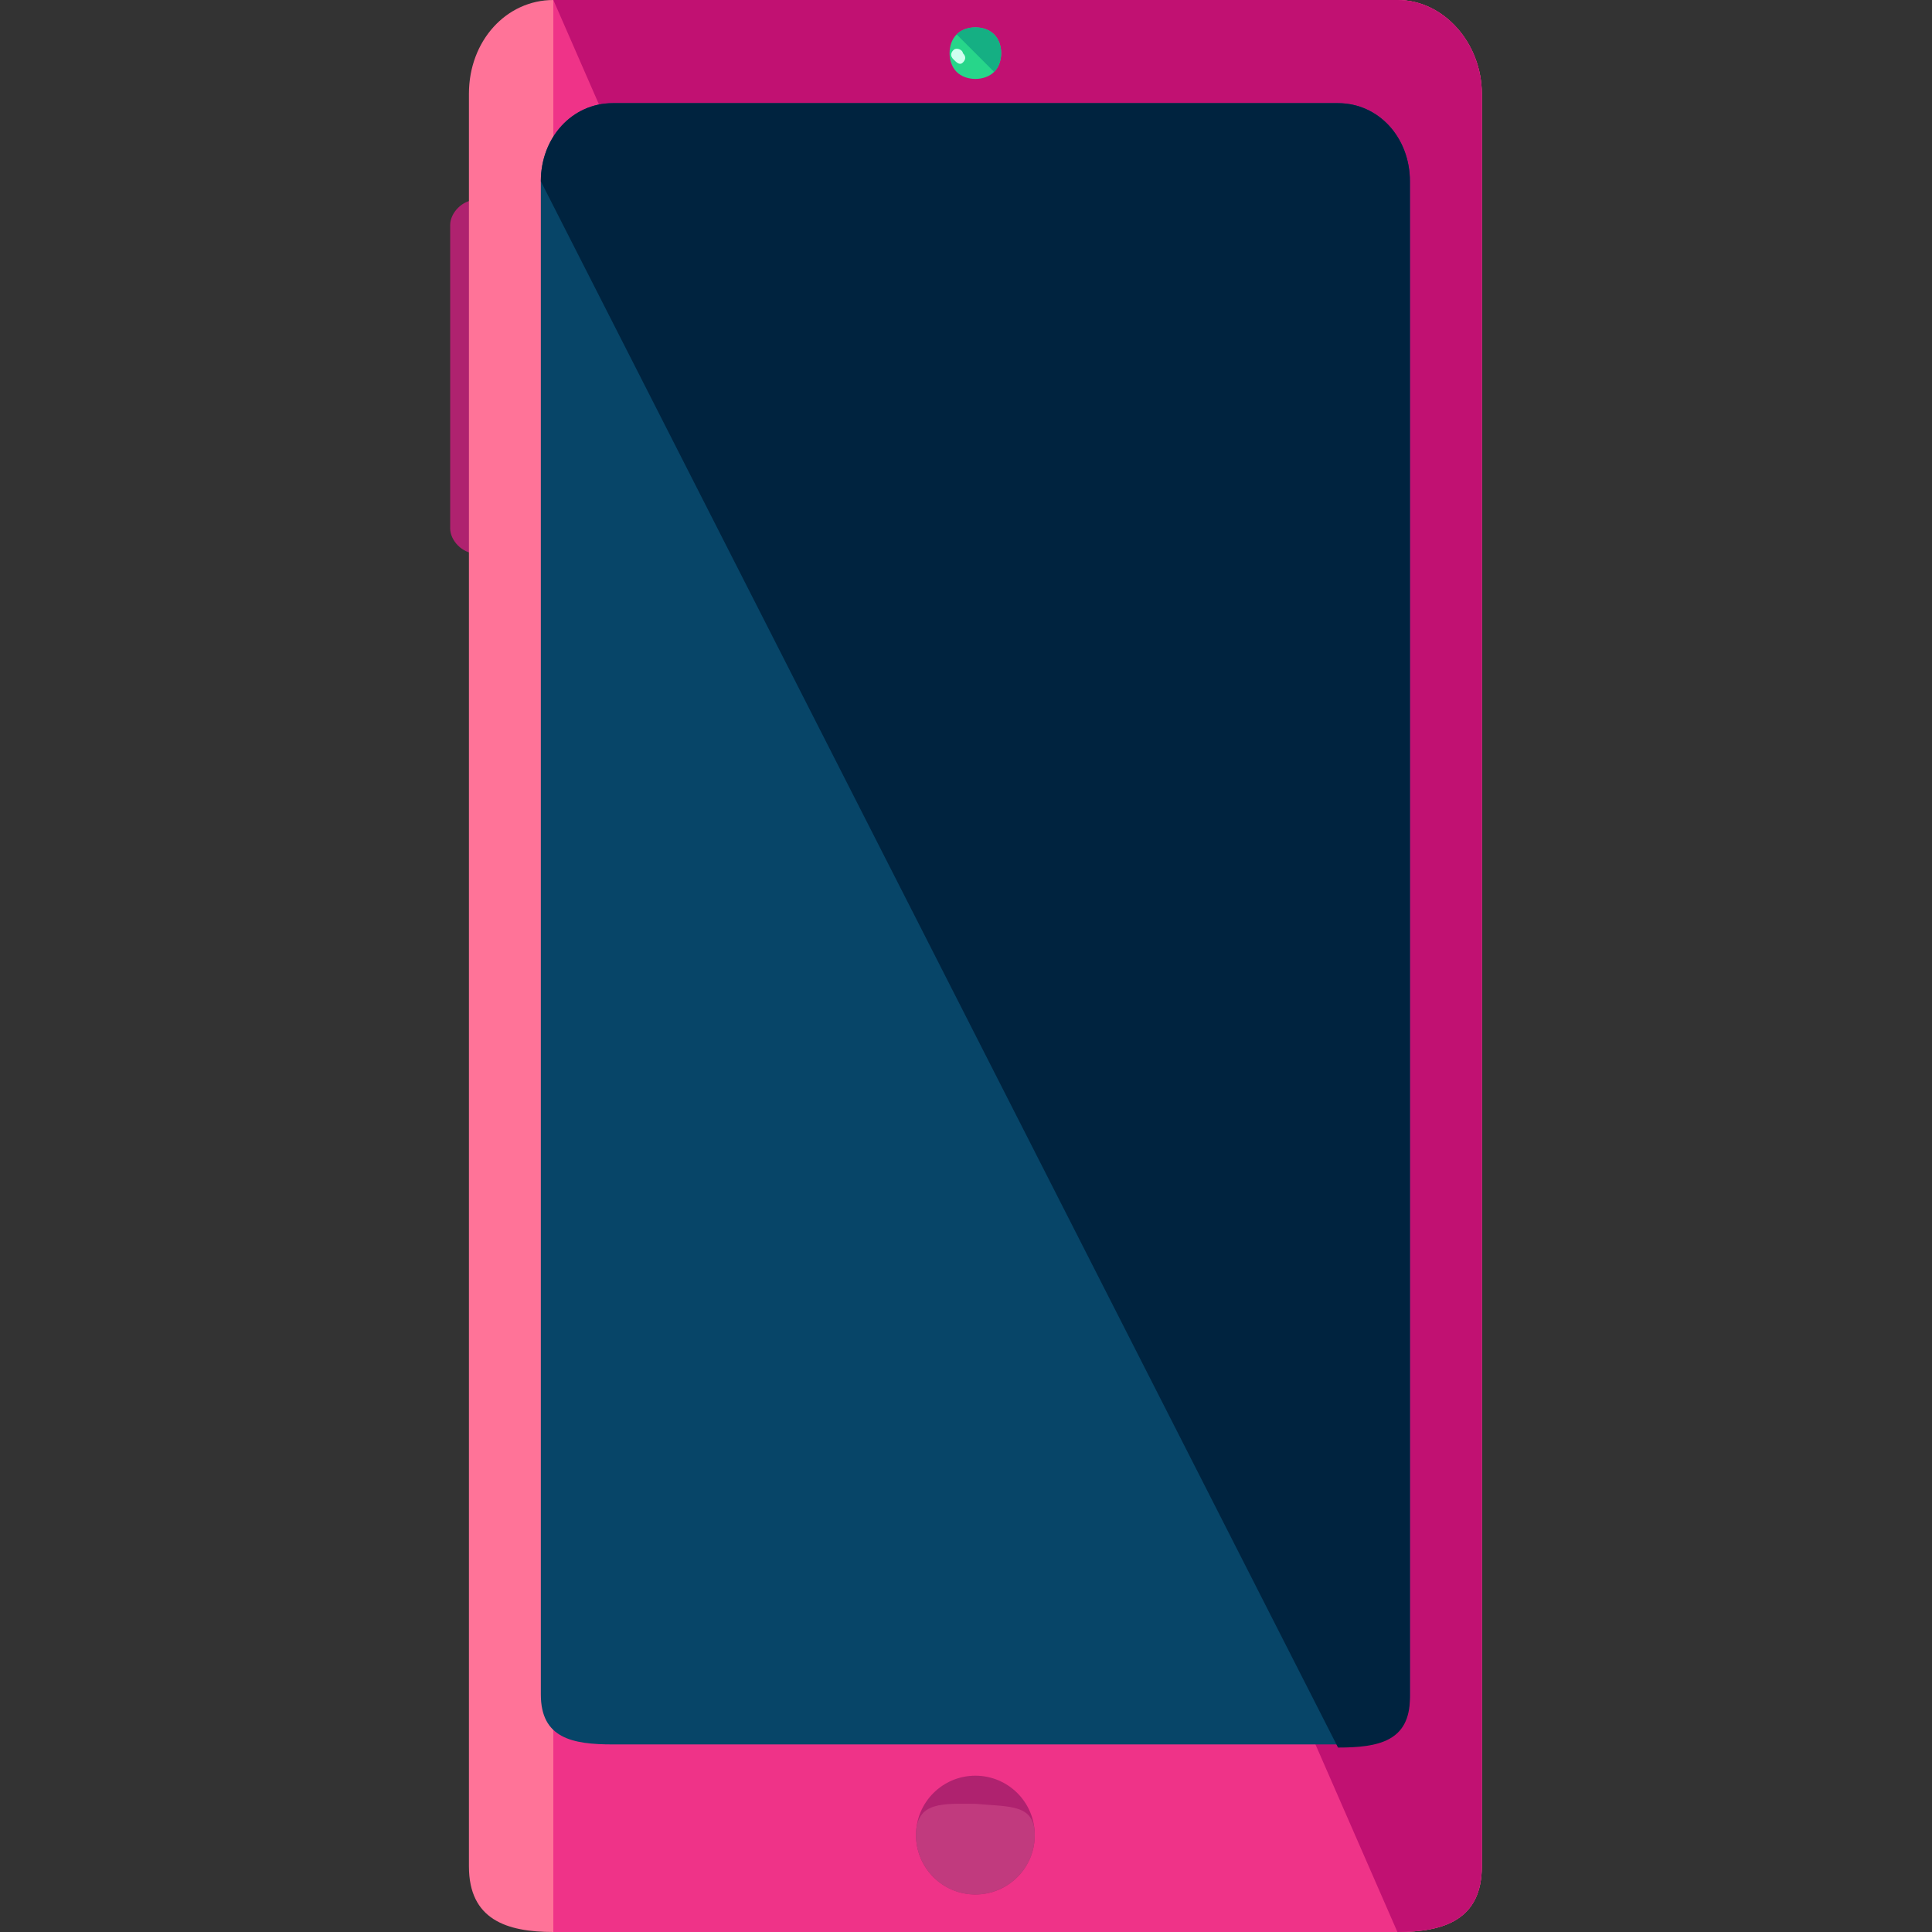
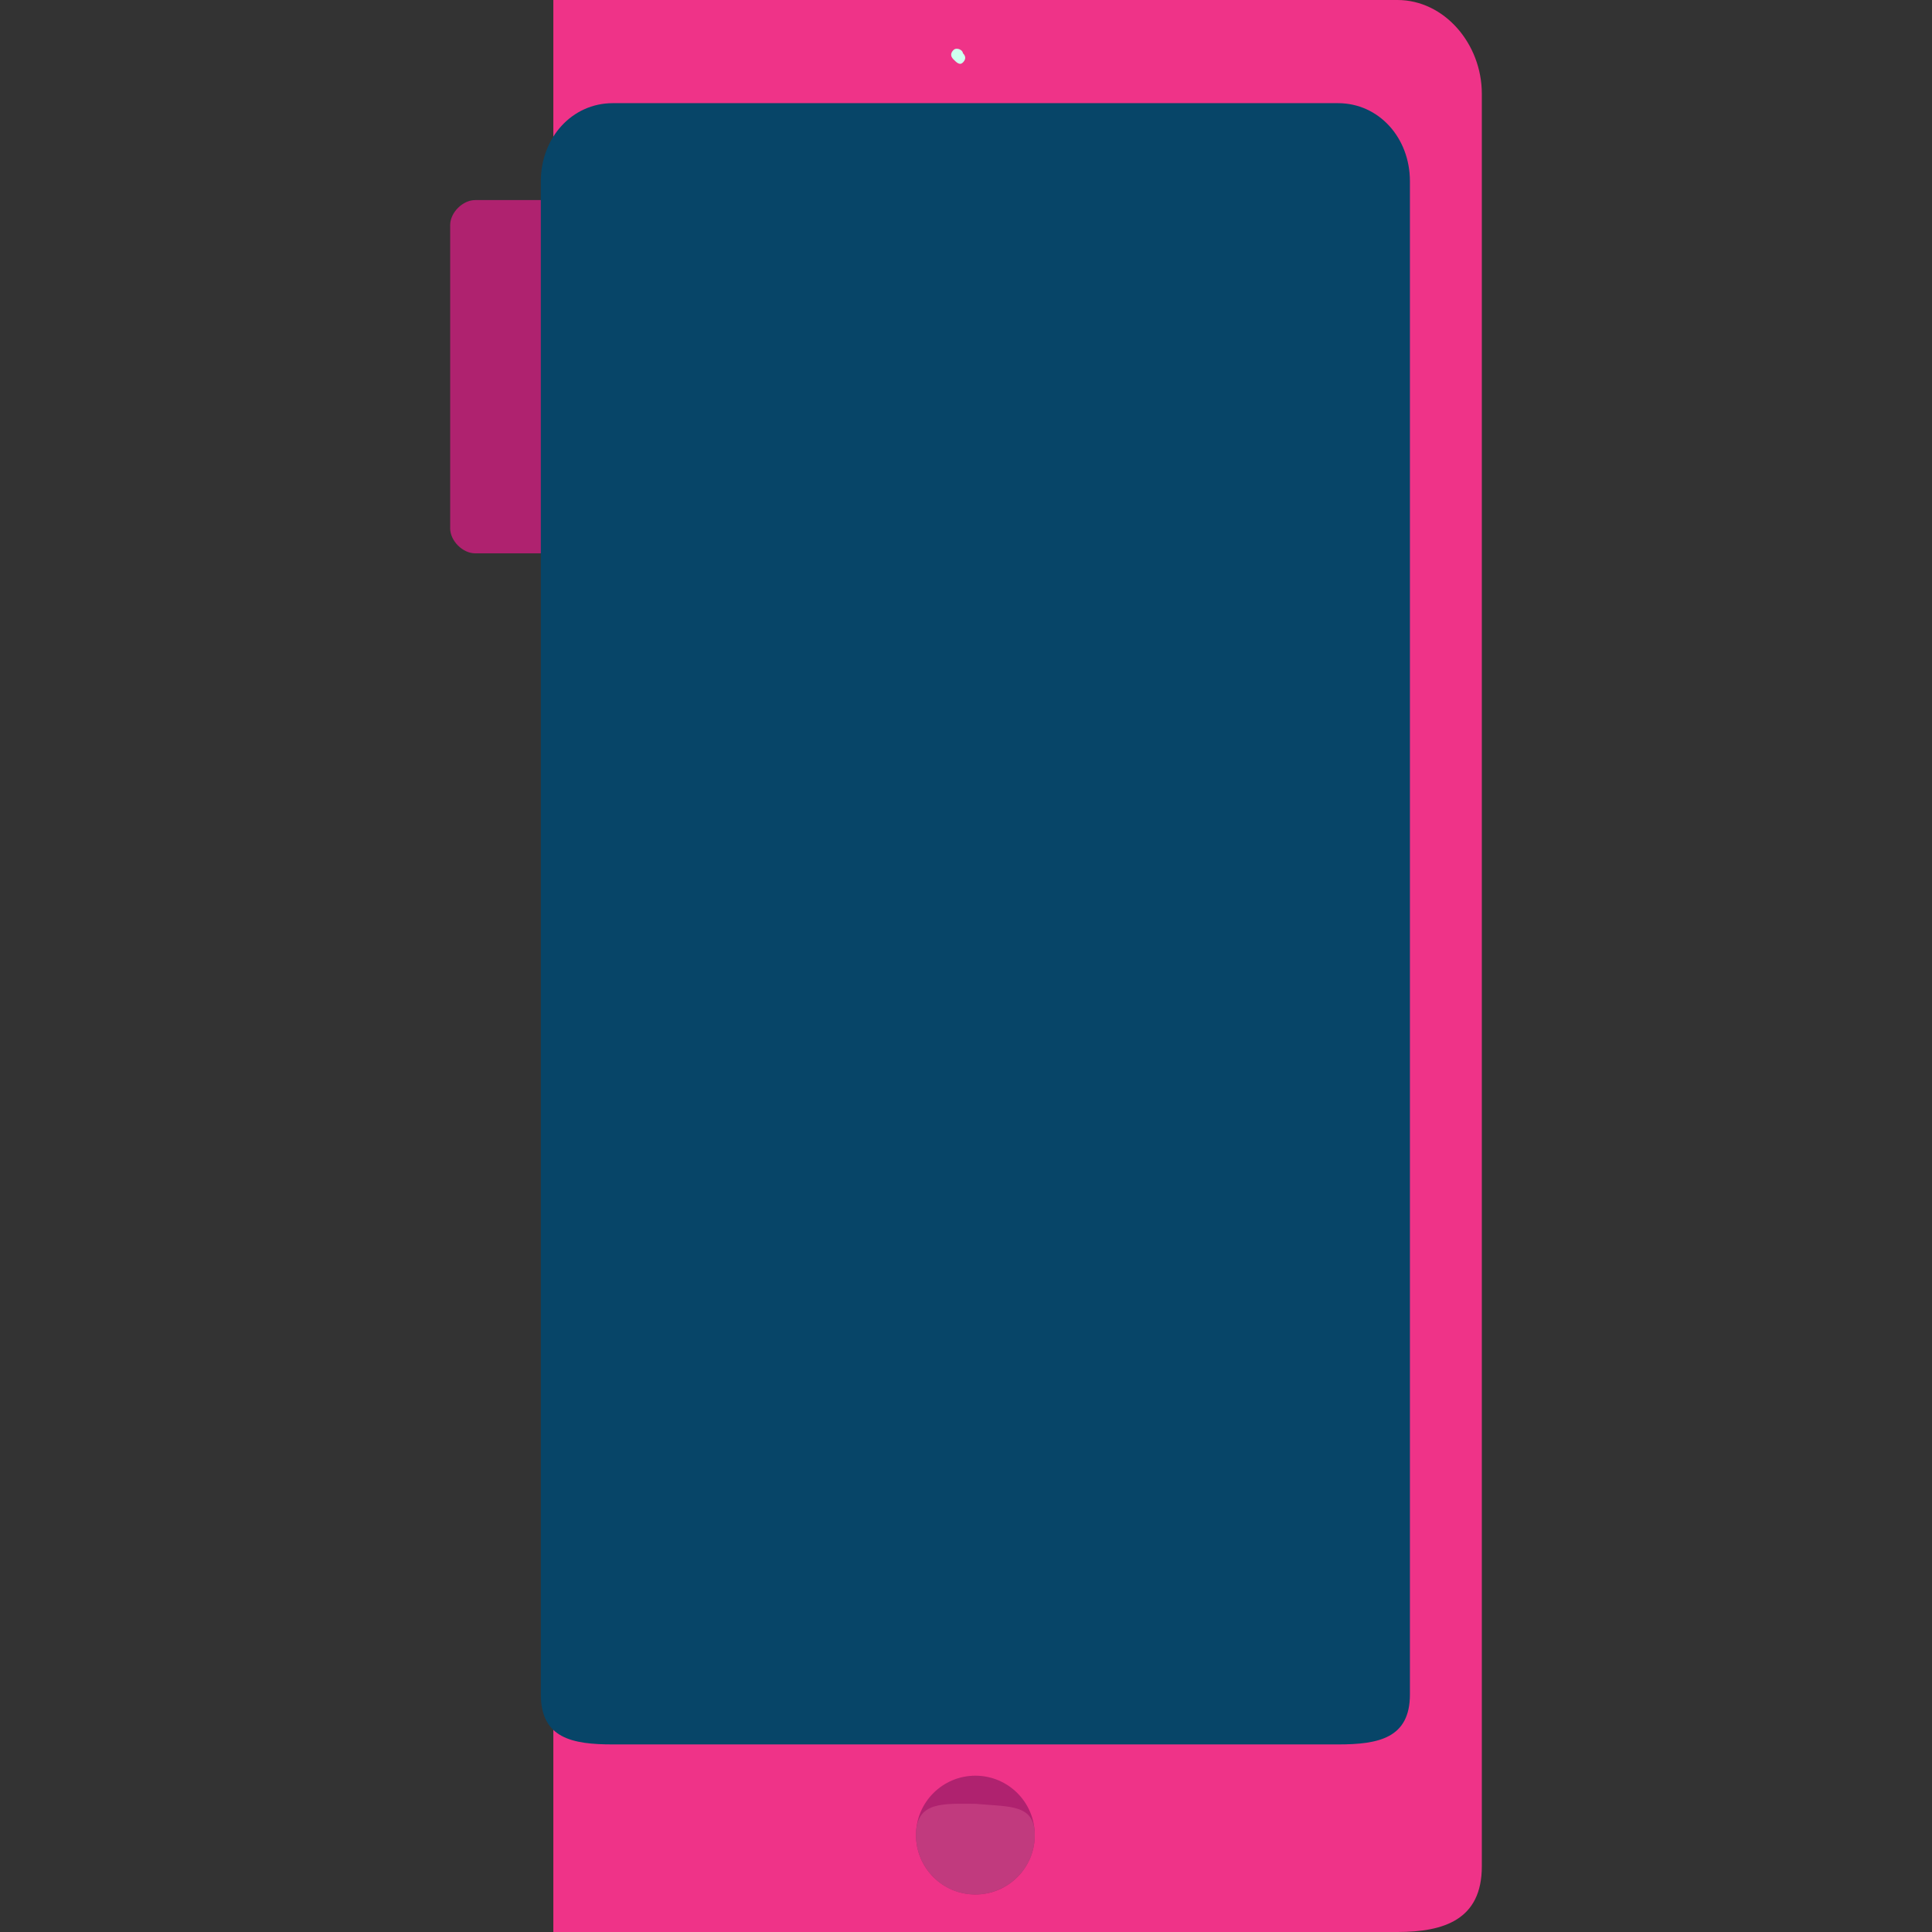
<svg xmlns="http://www.w3.org/2000/svg" height="800px" width="800px" version="1.1" id="Layer_1" viewBox="0 0 494.4 494.4" xml:space="preserve">
  <rect x="0" y="0" width="494.4" height="494.4" fill="#333333" stroke="none" />
  <path style="fill:#AF226F;" d="M160.8,135.2c0,3.2-3.2,6.4-6.4,6.4h-32.8c-3.2,0-6.4-3.2-6.4-6.4V57.6c0-3.2,3.2-6.4,6.4-6.4h32.8  c3.2,0,6.4,3.2,6.4,6.4V135.2z" />
-   <path style="fill:#FF7398;" d="M379.2,477.6c0,13.6-9.6,16.8-21.6,16.8h-216c-12,0-21.6-3.2-21.6-16.8V24c0-13.6,9.6-24,21.6-24h216  c12,0,21.6,11.2,21.6,24V477.6z" />
  <path style="fill:#EF3388;" d="M141.6,0h216c12,0,21.6,11.2,21.6,24v453.6c0,13.6-9.6,16.8-21.6,16.8h-216" />
-   <path style="fill:#C11172;" d="M141.6,0h216c12,0,21.6,11.2,21.6,24v453.6c0,13.6-9.6,16.8-21.6,16.8" />
  <path style="fill:#074568;" d="M360.8,433.6c0,11.2-8,12.8-18.4,12.8H156.8c-10.4,0-18.4-1.6-18.4-12.8V46.4c0-11.2,8-20,18.4-20  h185.6c10.4,0,18.4,8.8,18.4,20V433.6z" />
-   <path style="fill:#00233F;" d="M138.4,46.4c0-11.2,8-20,18.4-20h185.6c10.4,0,18.4,8.8,18.4,20v388c0,11.2-8,12.8-18.4,12.8" />
  <circle style="fill:#AF226F;" cx="249.6" cy="469.6" r="15.2" />
  <path style="fill:#C13A7E;" d="M264.8,469.6c0,8.8-7.2,15.2-15.2,15.2c-8.8,0-15.2-7.2-15.2-15.2c0-8.8,7.2-8,15.2-8  C258.4,462.4,264.8,461.6,264.8,469.6z" />
-   <path style="fill:#27D68A;" d="M254.4,8.8c2.4,2.4,2.4,7.2,0,9.6s-7.2,2.4-9.6,0s-2.4-7.2,0-9.6S252,6.4,254.4,8.8z" />
-   <path style="fill:#15AF83;" d="M244.8,8.8c2.4-2.4,7.2-2.4,9.6,0s2.4,7.2,0,9.6" />
  <path style="fill:#CFFFEF;" d="M246.4,13.6c0.8,0.8,0.8,1.6,0,2.4s-1.6,0-2.4-0.8c-0.8-0.8-0.8-1.6,0-2.4  C244.8,12,246.4,12.8,246.4,13.6z" />
</svg>